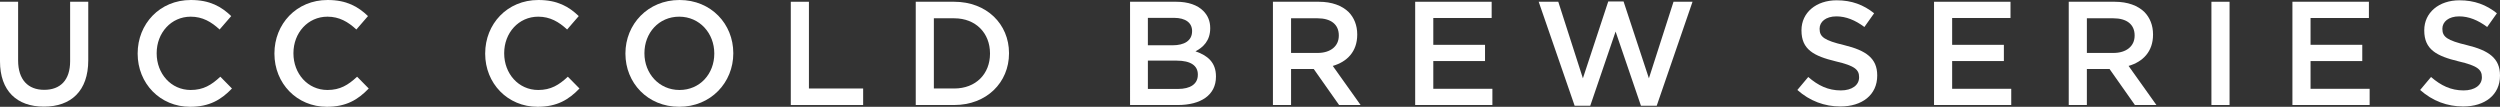
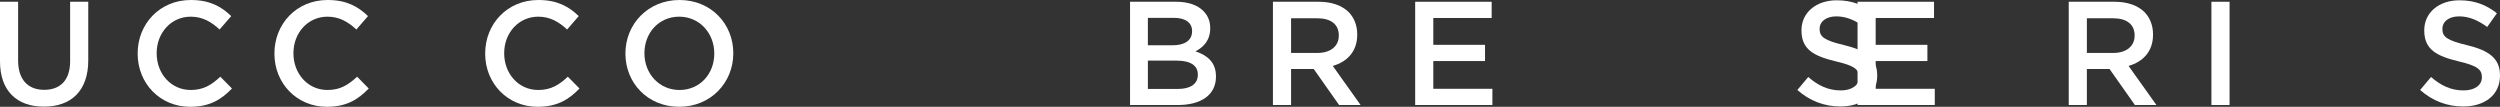
<svg xmlns="http://www.w3.org/2000/svg" id="_レイヤー_2" data-name="レイヤー 2" width="273.889" height="11.699" viewBox="0 0 273.889 11.699">
  <rect x="0" y="0" width="273.889" height="11.699" fill="#333333" stroke="none" />
  <g id="Design">
    <g>
      <path d="m0,6.706V.193h1.985v6.432c0,2.102,1.082,3.216,2.857,3.216,1.76,0,2.841-1.05,2.841-3.135V.193h1.986v6.416c0,3.377-1.905,5.074-4.859,5.074-2.938,0-4.811-1.697-4.811-4.978Z" style="fill: #fff;" />
      <path d="m15.081,5.882v-.032c0-3.215,2.405-5.85,5.828-5.85,2.083,0,3.342.727,4.423,1.762l-1.275,1.471c-.904-.841-1.873-1.406-3.164-1.406-2.147,0-3.729,1.777-3.729,3.991v.032c0,2.214,1.566,4.008,3.729,4.008,1.389,0,2.276-.55,3.245-1.455l1.275,1.293c-1.179,1.229-2.47,2.004-4.585,2.004-3.293,0-5.747-2.569-5.747-5.817Z" style="fill: #fff;" />
      <path d="m30.065,5.882v-.032c0-3.215,2.405-5.85,5.828-5.85,2.083,0,3.342.727,4.423,1.762l-1.275,1.471c-.904-.841-1.873-1.406-3.164-1.406-2.147,0-3.729,1.777-3.729,3.991v.032c0,2.214,1.566,4.008,3.729,4.008,1.389,0,2.276-.55,3.245-1.455l1.275,1.293c-1.179,1.229-2.47,2.004-4.585,2.004-3.293,0-5.747-2.569-5.747-5.817Z" style="fill: #fff;" />
      <path d="m53.155,5.882v-.032c0-3.215,2.405-5.85,5.828-5.85,2.083,0,3.342.727,4.423,1.762l-1.275,1.471c-.904-.841-1.873-1.406-3.165-1.406-2.146,0-3.729,1.777-3.729,3.991v.032c0,2.214,1.566,4.008,3.729,4.008,1.389,0,2.276-.55,3.245-1.455l1.275,1.293c-1.179,1.229-2.47,2.004-4.585,2.004-3.293,0-5.747-2.569-5.747-5.817Z" style="fill: #fff;" />
      <path d="m68.519,5.882v-.032c0-3.184,2.454-5.85,5.925-5.85,3.471,0,5.893,2.635,5.893,5.817v.032c0,3.184-2.454,5.85-5.925,5.85-3.471,0-5.893-2.634-5.893-5.817Zm9.735,0v-.032c0-2.197-1.599-4.023-3.843-4.023-2.244,0-3.81,1.793-3.81,3.991v.032c0,2.197,1.598,4.008,3.842,4.008,2.244,0,3.811-1.777,3.811-3.976Z" style="fill: #fff;" />
-       <path d="m86.636.193h1.986v9.502h5.941v1.811h-7.927V.193Z" style="fill: #fff;" />
-       <path d="m100.325.193h4.213c3.551,0,6.005,2.441,6.005,5.624v.032c0,3.184-2.454,5.656-6.005,5.656h-4.213V.193Zm1.985,1.811v7.691h2.228c2.373,0,3.923-1.6,3.923-3.813v-.032c0-2.214-1.55-3.846-3.923-3.846h-2.228Z" style="fill: #fff;" />
      <path d="m123.803.193h5.069c1.292,0,2.309.355,2.954,1.002.5.502.759,1.115.759,1.875v.032c0,1.357-.775,2.085-1.614,2.521,1.324.453,2.244,1.213,2.244,2.748v.031c0,2.021-1.663,3.104-4.182,3.104h-5.23V.193Zm6.797,3.2c0-.889-.711-1.438-1.986-1.438h-2.858v3.006h2.712c1.275,0,2.131-.501,2.131-1.535v-.032Zm-1.695,3.248h-3.148v3.103h3.294c1.355,0,2.179-.533,2.179-1.551v-.033c0-.953-.759-1.519-2.325-1.519Z" style="fill: #fff;" />
      <path d="m139.457.193h5.037c1.42,0,2.534.421,3.261,1.132.598.614.937,1.454.937,2.44v.031c0,1.859-1.114,2.975-2.68,3.426l3.051,4.283h-2.357l-2.777-3.943h-2.486v3.943h-1.986V.193Zm4.892,5.607c1.421,0,2.325-.742,2.325-1.891v-.031c0-1.213-.872-1.875-2.341-1.875h-2.89v3.797h2.906Z" style="fill: #fff;" />
      <path d="m155.041.193h8.378v1.778h-6.393v2.94h5.667v1.777h-5.667v3.039h6.474v1.777h-8.459V.193Z" style="fill: #fff;" />
-       <path d="m168.572.193h2.147l2.696,8.387,2.777-8.418h1.679l2.776,8.418,2.696-8.387h2.083l-3.923,11.393h-1.728l-2.777-8.128-2.776,8.128h-1.711l-3.939-11.393Z" style="fill: #fff;" />
      <path d="m196.91,9.857l1.194-1.422c1.082.938,2.18,1.471,3.568,1.471,1.227,0,2.002-.582,2.002-1.423v-.032c0-.808-.452-1.244-2.551-1.729-2.406-.582-3.761-1.293-3.761-3.377v-.033c0-1.939,1.614-3.28,3.858-3.28,1.646,0,2.954.501,4.1,1.423l-1.065,1.502c-1.017-.76-2.034-1.163-3.067-1.163-1.162,0-1.84.598-1.84,1.341v.033c0,.872.517,1.26,2.696,1.777,2.389.581,3.616,1.438,3.616,3.312v.031c0,2.117-1.663,3.378-4.036,3.378-1.728,0-3.358-.599-4.714-1.81Z" style="fill: #fff;" />
-       <path d="m211.884.193h8.378v1.778h-6.393v2.94h5.667v1.777h-5.667v3.039h6.474v1.777h-8.459V.193Z" style="fill: #fff;" />
+       <path d="m211.884.193v1.778h-6.393v2.94h5.667v1.777h-5.667v3.039h6.474v1.777h-8.459V.193Z" style="fill: #fff;" />
      <path d="m226.643.193h5.037c1.421,0,2.535.421,3.261,1.132.597.614.936,1.454.936,2.44v.031c0,1.859-1.114,2.975-2.68,3.426l3.051,4.283h-2.357l-2.777-3.943h-2.486v3.943h-1.986V.193Zm4.892,5.607c1.421,0,2.325-.742,2.325-1.891v-.031c0-1.213-.872-1.875-2.341-1.875h-2.89v3.797h2.905Z" style="fill: #fff;" />
      <path d="m242.274.193h1.986v11.312h-1.986V.193Z" style="fill: #fff;" />
-       <path d="m251.148.193h8.379v1.778h-6.393v2.94h5.666v1.777h-5.666v3.039h6.474v1.777h-8.46V.193Z" style="fill: #fff;" />
      <path d="m265.139,9.857l1.195-1.422c1.082.938,2.179,1.471,3.568,1.471,1.227,0,2.002-.582,2.002-1.423v-.032c0-.808-.452-1.244-2.551-1.729-2.406-.582-3.762-1.293-3.762-3.377v-.033c0-1.939,1.614-3.28,3.858-3.28,1.646,0,2.954.501,4.101,1.423l-1.065,1.502c-1.018-.76-2.034-1.163-3.067-1.163-1.163,0-1.841.598-1.841,1.341v.033c0,.872.517,1.26,2.696,1.777,2.39.581,3.616,1.438,3.616,3.312v.031c0,2.117-1.663,3.378-4.036,3.378-1.727,0-3.357-.599-4.714-1.81Z" style="fill: #fff;" />
    </g>
  </g>
</svg>